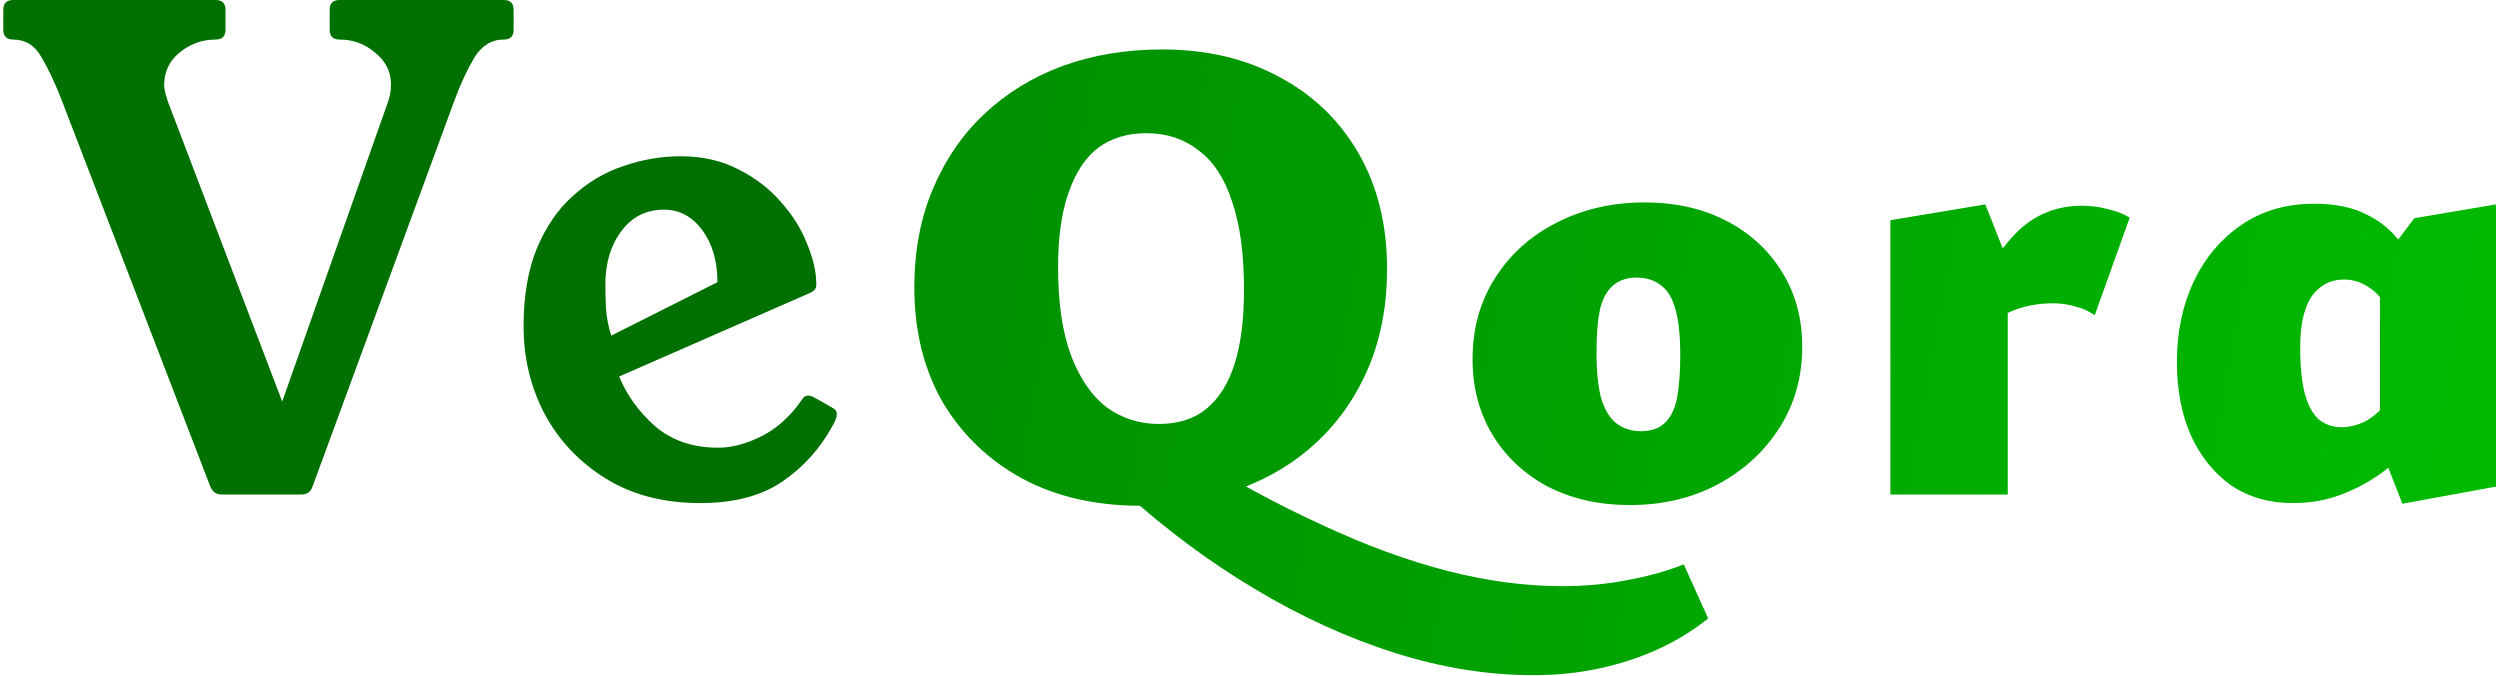
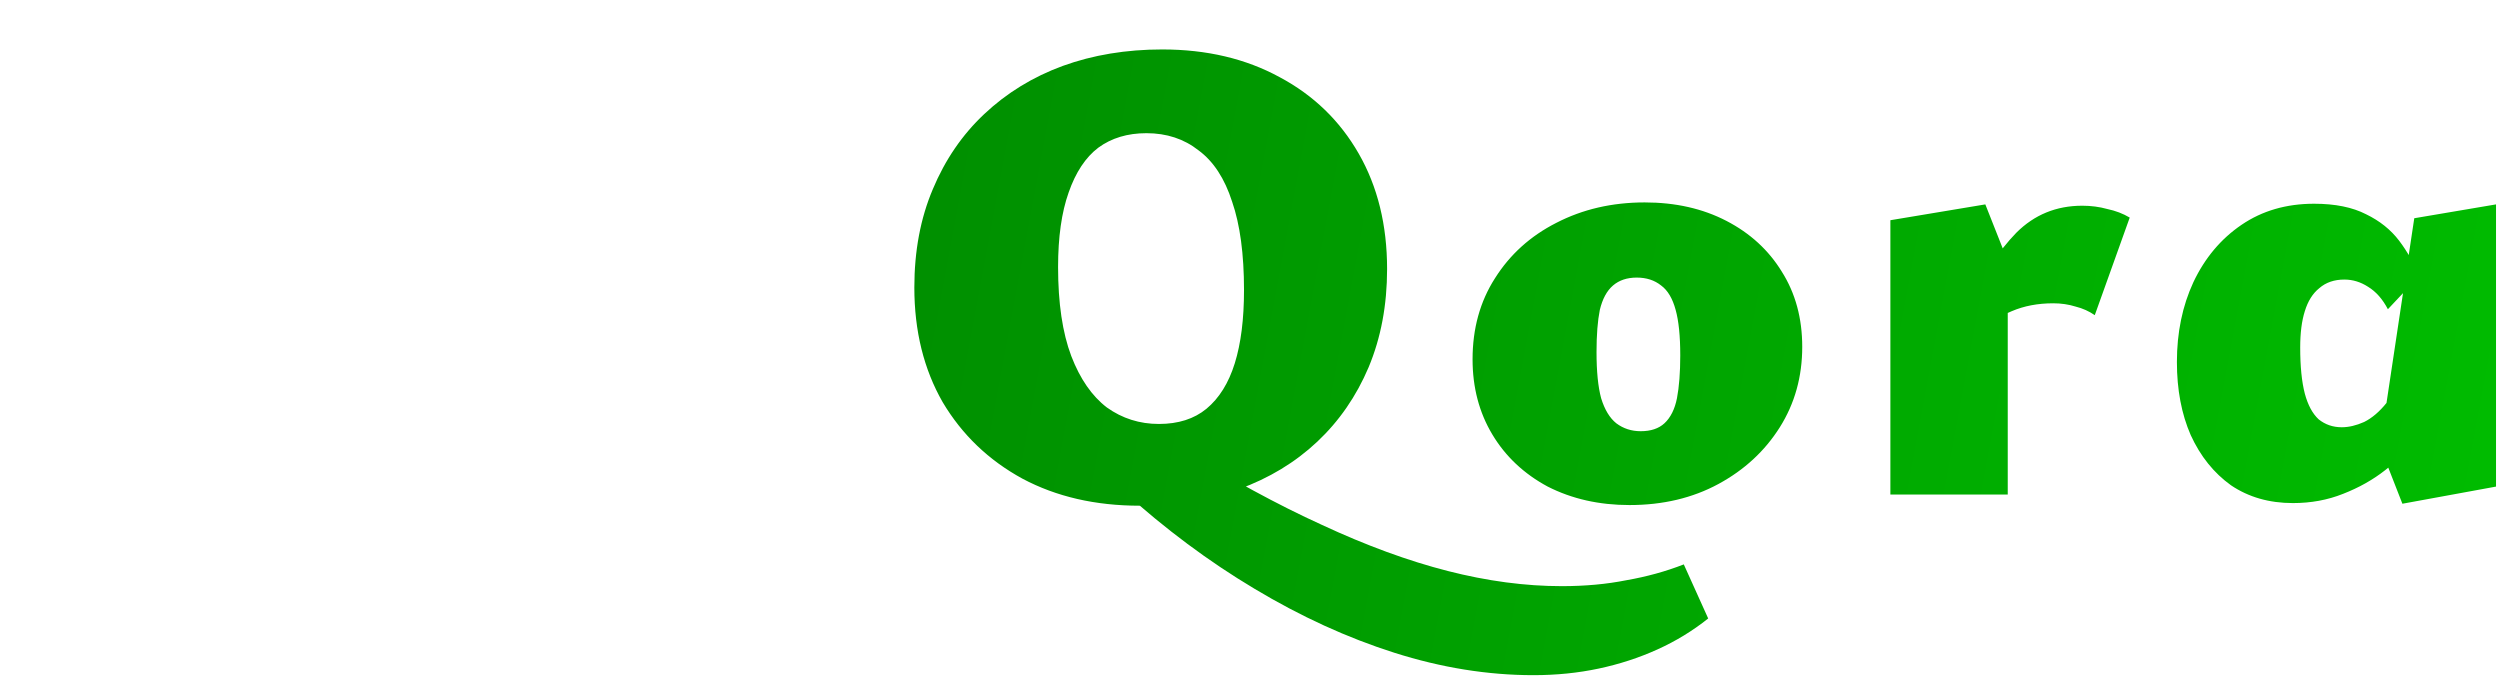
<svg xmlns="http://www.w3.org/2000/svg" width="455" height="123" viewBox="0 0 455 123" fill="none">
-   <path d="M91.68 -7.15256e-06C92.88 -7.15256e-06 93.48 0.6 93.48 1.8V5.4C93.48 6.6 92.88 7.2 91.68 7.2C89.44 7.2 87.64 8.32 86.28 10.56C85 12.72 83.8 15.32 82.68 18.36L56.88 88.56C56.56 89.52 55.88 90 54.84 90H40.32C39.36 90 38.68 89.52 38.28 88.56L11.28 18.36C10.08 15.24 8.84 12.6 7.56 10.44C6.36 8.28 4.64 7.2 2.4 7.2C1.2 7.2 0.6 6.6 0.6 5.4V1.8C0.6 0.6 1.2 -7.15256e-06 2.4 -7.15256e-06H39.24C40.44 -7.15256e-06 41.04 0.6 41.04 1.8V5.4C41.04 6.6 40.44 7.2 39.24 7.2C36.76 7.2 34.56 8 32.64 9.6C30.8 11.12 29.88 13.08 29.88 15.48C29.88 16.36 30.24 17.72 30.96 19.56L51.36 73.08L70.68 18.36C71 17.4 71.16 16.4 71.16 15.36C71.16 13.04 70.2 11.12 68.28 9.6C66.44 8 64.28 7.2 61.8 7.2C60.6 7.2 60 6.6 60 5.4V1.8C60 0.6 60.6 -7.15256e-06 61.8 -7.15256e-06H91.68ZM112.692 68.52C114.052 71.88 116.212 74.88 119.172 77.52C122.212 80.16 126.052 81.48 130.692 81.48C133.252 81.48 135.932 80.76 138.732 79.32C141.532 77.88 143.972 75.64 146.052 72.6C146.292 72.2 146.612 72 147.012 72C147.412 72 147.812 72.12 148.212 72.36C148.692 72.6 149.892 73.28 151.812 74.4C152.132 74.64 152.292 74.96 152.292 75.36C152.292 75.92 152.052 76.6 151.572 77.4C149.332 81.56 146.292 84.96 142.452 87.6C138.612 90.24 133.612 91.56 127.452 91.56C120.812 91.56 115.092 90.08 110.292 87.12C105.492 84.16 101.772 80.24 99.132 75.36C96.572 70.48 95.292 65.16 95.292 59.4C95.292 53.88 96.092 49.16 97.692 45.24C99.372 41.24 101.572 38.04 104.292 35.64C107.012 33.16 110.052 31.36 113.412 30.24C116.852 29.04 120.332 28.44 123.852 28.44C127.852 28.44 131.372 29.24 134.412 30.84C137.452 32.36 140.012 34.32 142.092 36.72C144.252 39.12 145.852 41.68 146.892 44.4C148.012 47.04 148.572 49.52 148.572 51.84C148.572 52.48 148.212 52.96 147.492 53.28L112.692 68.52ZM130.572 51.36C130.572 47.52 129.652 44.36 127.812 41.88C125.972 39.4 123.652 38.16 120.852 38.16C117.572 38.16 114.972 39.48 113.052 42.12C111.132 44.68 110.172 47.92 110.172 51.84C110.172 53.04 110.212 54.52 110.292 56.28C110.452 58.04 110.772 59.64 111.252 61.08L130.572 51.36Z" fill="#007000" />
-   <path d="M207.45 92.04C199.37 92.04 192.25 90.4 186.09 87.12C179.93 83.76 175.09 79.12 171.57 73.2C168.13 67.2 166.41 60.24 166.41 52.32C166.41 45.68 167.53 39.72 169.77 34.44C172.01 29.08 175.13 24.52 179.13 20.76C183.21 16.92 187.97 14 193.41 12C198.93 10 204.97 9 211.53 9C219.61 9 226.73 10.68 232.89 14.04C239.05 17.32 243.85 21.96 247.29 27.96C250.73 33.96 252.45 40.96 252.45 48.96C252.45 55.52 251.33 61.48 249.09 66.84C246.85 72.12 243.73 76.64 239.73 80.4C235.73 84.16 230.97 87.04 225.45 89.04C220.01 91.04 214.01 92.04 207.45 92.04ZM210.93 77.16C214.45 77.16 217.33 76.24 219.57 74.4C221.89 72.48 223.61 69.72 224.73 66.12C225.85 62.52 226.41 58.08 226.41 52.8C226.41 46.24 225.69 40.88 224.25 36.72C222.89 32.48 220.85 29.36 218.13 27.36C215.49 25.28 212.33 24.24 208.65 24.24C205.21 24.24 202.29 25.12 199.89 26.88C197.57 28.64 195.77 31.36 194.49 35.04C193.21 38.64 192.57 43.16 192.57 48.6C192.57 55.16 193.37 60.56 194.97 64.8C196.57 68.96 198.73 72.08 201.45 74.16C204.25 76.16 207.41 77.16 210.93 77.16ZM214.53 81.36C223.81 87.12 232.49 91.84 240.57 95.52C248.65 99.28 256.29 102.08 263.49 103.92C270.69 105.76 277.61 106.68 284.25 106.68C288.49 106.68 292.41 106.32 296.01 105.6C299.69 104.96 303.17 104 306.45 102.72L310.89 112.56C308.09 114.8 305.01 116.68 301.65 118.2C298.29 119.72 294.73 120.88 290.97 121.68C287.21 122.48 283.25 122.88 279.09 122.88C270.77 122.88 262.33 121.52 253.77 118.8C245.21 116.08 236.73 112.2 228.33 107.16C220.01 102.2 212.01 96.24 204.33 89.28L214.53 81.36ZM296.567 91.92C291.047 91.92 286.087 90.8 281.687 88.56C277.367 86.24 274.007 83.08 271.607 79.08C269.207 75.08 268.007 70.52 268.007 65.4C268.007 59.8 269.367 54.88 272.087 50.64C274.807 46.32 278.527 42.96 283.247 40.56C288.047 38.08 293.407 36.84 299.327 36.84C304.927 36.84 309.887 37.96 314.207 40.2C318.527 42.44 321.887 45.52 324.287 49.44C326.767 53.36 328.007 57.92 328.007 63.12C328.007 68.56 326.647 73.44 323.927 77.76C321.207 82.08 317.487 85.52 312.767 88.08C308.047 90.64 302.647 91.92 296.567 91.92ZM298.607 78.48C300.447 78.48 301.887 78 302.927 77.04C304.047 76 304.807 74.48 305.207 72.48C305.607 70.4 305.807 67.8 305.807 64.68C305.807 61.16 305.527 58.4 304.967 56.4C304.407 54.32 303.527 52.84 302.327 51.96C301.127 51 299.647 50.52 297.887 50.52C296.127 50.52 294.687 51 293.567 51.96C292.447 52.92 291.647 54.4 291.167 56.4C290.767 58.4 290.567 60.96 290.567 64.08C290.567 67.6 290.847 70.4 291.407 72.48C292.047 74.56 292.967 76.08 294.167 77.04C295.447 78 296.927 78.48 298.607 78.48ZM344.049 90V40.08L361.329 37.2L365.409 47.52V90H344.049ZM360.609 60.72L357.969 56.04C360.769 50.2 363.769 45.64 366.969 42.36C370.249 39.08 374.249 37.44 378.969 37.44C380.569 37.44 382.089 37.64 383.529 38.04C385.049 38.36 386.409 38.88 387.609 39.6L381.249 57.36C380.209 56.64 379.049 56.12 377.769 55.8C376.489 55.4 375.129 55.2 373.689 55.2C370.889 55.2 368.369 55.68 366.129 56.64C363.969 57.52 362.129 58.88 360.609 60.72ZM417.316 91.56C412.996 91.56 409.236 90.48 406.036 88.32C402.916 86.08 400.476 83.04 398.716 79.2C397.036 75.36 396.196 70.92 396.196 65.88C396.196 60.52 397.196 55.68 399.196 51.36C401.276 46.96 404.196 43.48 407.956 40.92C411.716 38.36 416.116 37.08 421.156 37.08C424.996 37.08 428.156 37.72 430.636 39C433.116 40.2 435.116 41.8 436.636 43.8C438.156 45.8 439.356 47.96 440.236 50.28L434.596 56.28C433.636 54.44 432.436 53.08 430.996 52.2C429.636 51.32 428.196 50.88 426.676 50.88C424.836 50.88 423.316 51.4 422.116 52.44C420.916 53.4 420.036 54.8 419.476 56.64C418.916 58.4 418.636 60.6 418.636 63.24C418.636 66.68 418.916 69.48 419.476 71.64C420.036 73.72 420.876 75.28 421.996 76.32C423.196 77.28 424.596 77.76 426.196 77.76C427.476 77.76 428.836 77.44 430.276 76.8C431.716 76.08 433.076 74.92 434.356 73.32L439.756 80.28C438.236 82.04 436.356 83.8 434.116 85.56C431.876 87.32 429.316 88.76 426.436 89.88C423.636 91 420.596 91.56 417.316 91.56ZM437.236 91.68L433.156 81.24V48L439.396 39.72L454.276 37.2V88.56L437.236 91.68Z" fill="url(#paint0_linear_8_21)" />
+   <path d="M207.45 92.04C199.37 92.04 192.25 90.4 186.09 87.12C179.93 83.76 175.09 79.12 171.57 73.2C168.13 67.2 166.41 60.24 166.41 52.32C166.41 45.68 167.53 39.72 169.77 34.44C172.01 29.08 175.13 24.52 179.13 20.76C183.21 16.92 187.97 14 193.41 12C198.93 10 204.97 9 211.53 9C219.61 9 226.73 10.68 232.89 14.04C239.05 17.32 243.85 21.96 247.29 27.96C250.73 33.96 252.45 40.96 252.45 48.96C252.45 55.52 251.33 61.48 249.09 66.84C246.85 72.12 243.73 76.64 239.73 80.4C235.73 84.16 230.97 87.04 225.45 89.04C220.01 91.04 214.01 92.04 207.45 92.04ZM210.93 77.16C214.45 77.16 217.33 76.24 219.57 74.4C221.89 72.48 223.61 69.72 224.73 66.12C225.85 62.52 226.41 58.08 226.41 52.8C226.41 46.24 225.69 40.88 224.25 36.72C222.89 32.48 220.85 29.36 218.13 27.36C215.49 25.28 212.33 24.24 208.65 24.24C205.21 24.24 202.29 25.12 199.89 26.88C197.57 28.64 195.77 31.36 194.49 35.04C193.21 38.64 192.57 43.16 192.57 48.6C192.57 55.16 193.37 60.56 194.97 64.8C196.57 68.96 198.73 72.08 201.45 74.16C204.25 76.16 207.41 77.16 210.93 77.16ZM214.53 81.36C223.81 87.12 232.49 91.84 240.57 95.52C248.65 99.28 256.29 102.08 263.49 103.92C270.69 105.76 277.61 106.68 284.25 106.68C288.49 106.68 292.41 106.32 296.01 105.6C299.69 104.96 303.17 104 306.45 102.72L310.89 112.56C308.09 114.8 305.01 116.68 301.65 118.2C298.29 119.72 294.73 120.88 290.97 121.68C287.21 122.48 283.25 122.88 279.09 122.88C270.77 122.88 262.33 121.52 253.77 118.8C245.21 116.08 236.73 112.2 228.33 107.16C220.01 102.2 212.01 96.24 204.33 89.28L214.53 81.36ZM296.567 91.92C291.047 91.92 286.087 90.8 281.687 88.56C277.367 86.24 274.007 83.08 271.607 79.08C269.207 75.08 268.007 70.52 268.007 65.4C268.007 59.8 269.367 54.88 272.087 50.64C274.807 46.32 278.527 42.96 283.247 40.56C288.047 38.08 293.407 36.84 299.327 36.84C304.927 36.84 309.887 37.96 314.207 40.2C318.527 42.44 321.887 45.52 324.287 49.44C326.767 53.36 328.007 57.92 328.007 63.12C328.007 68.56 326.647 73.44 323.927 77.76C321.207 82.08 317.487 85.52 312.767 88.08C308.047 90.64 302.647 91.92 296.567 91.92ZM298.607 78.48C300.447 78.48 301.887 78 302.927 77.04C304.047 76 304.807 74.48 305.207 72.48C305.607 70.4 305.807 67.8 305.807 64.68C305.807 61.16 305.527 58.4 304.967 56.4C304.407 54.32 303.527 52.84 302.327 51.96C301.127 51 299.647 50.52 297.887 50.52C296.127 50.52 294.687 51 293.567 51.96C292.447 52.92 291.647 54.4 291.167 56.4C290.767 58.4 290.567 60.96 290.567 64.08C290.567 67.6 290.847 70.4 291.407 72.48C292.047 74.56 292.967 76.08 294.167 77.04C295.447 78 296.927 78.48 298.607 78.48ZM344.049 90V40.08L361.329 37.2L365.409 47.52V90H344.049ZM360.609 60.72L357.969 56.04C360.769 50.2 363.769 45.64 366.969 42.36C370.249 39.08 374.249 37.44 378.969 37.44C380.569 37.44 382.089 37.64 383.529 38.04C385.049 38.36 386.409 38.88 387.609 39.6L381.249 57.36C380.209 56.64 379.049 56.12 377.769 55.8C376.489 55.4 375.129 55.2 373.689 55.2C370.889 55.2 368.369 55.68 366.129 56.64C363.969 57.52 362.129 58.88 360.609 60.72ZM417.316 91.56C412.996 91.56 409.236 90.48 406.036 88.32C402.916 86.08 400.476 83.04 398.716 79.2C397.036 75.36 396.196 70.92 396.196 65.88C396.196 60.52 397.196 55.68 399.196 51.36C401.276 46.96 404.196 43.48 407.956 40.92C411.716 38.36 416.116 37.08 421.156 37.08C424.996 37.08 428.156 37.72 430.636 39C433.116 40.2 435.116 41.8 436.636 43.8C438.156 45.8 439.356 47.96 440.236 50.28L434.596 56.28C433.636 54.44 432.436 53.08 430.996 52.2C429.636 51.32 428.196 50.88 426.676 50.88C424.836 50.88 423.316 51.4 422.116 52.44C420.916 53.4 420.036 54.8 419.476 56.64C418.916 58.4 418.636 60.6 418.636 63.24C418.636 66.68 418.916 69.48 419.476 71.64C420.036 73.72 420.876 75.28 421.996 76.32C423.196 77.28 424.596 77.76 426.196 77.76C427.476 77.76 428.836 77.44 430.276 76.8C431.716 76.08 433.076 74.92 434.356 73.32L439.756 80.28C438.236 82.04 436.356 83.8 434.116 85.56C431.876 87.32 429.316 88.76 426.436 89.88C423.636 91 420.596 91.56 417.316 91.56ZM437.236 91.68L433.156 81.24L439.396 39.72L454.276 37.2V88.56L437.236 91.68Z" fill="url(#paint0_linear_8_21)" />
  <defs>
    <linearGradient id="paint0_linear_8_21" x1="-33.5" y1="-25.5" x2="632.5" y2="98.5" gradientUnits="userSpaceOnUse">
      <stop stop-color="#007000" />
      <stop offset="1" stop-color="#00D600" />
    </linearGradient>
  </defs>
</svg>